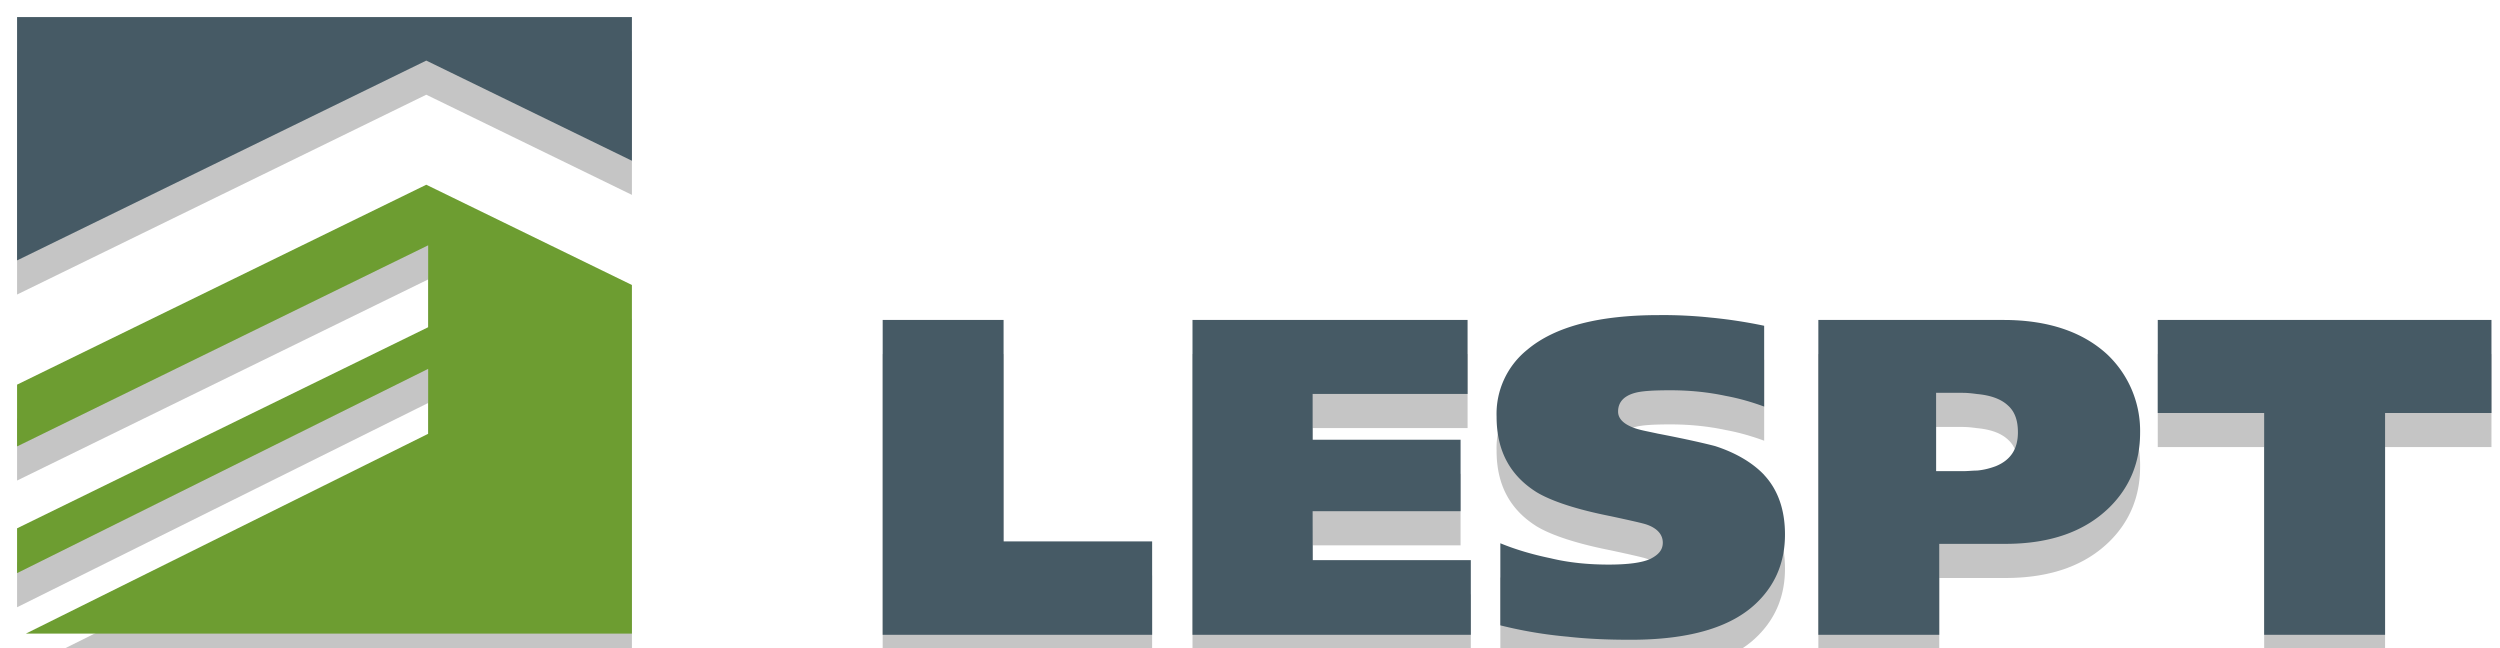
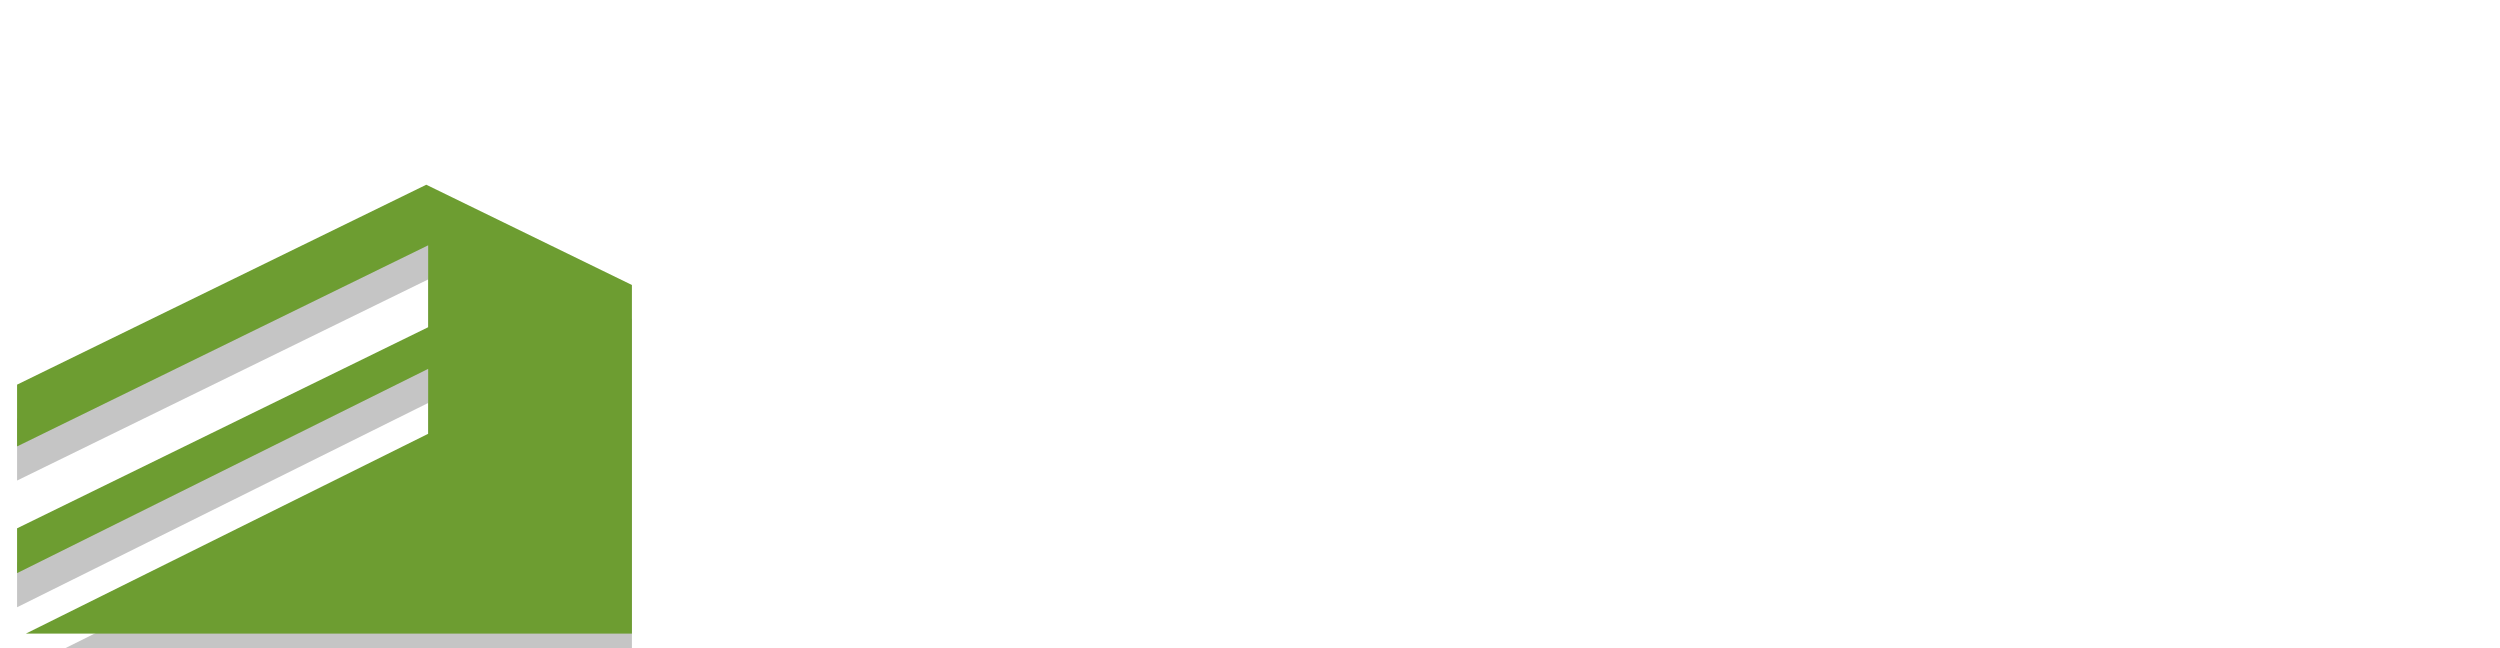
<svg xmlns="http://www.w3.org/2000/svg" xmlns:xlink="http://www.w3.org/1999/xlink" width="293" height="76" viewBox="0 0 293 76">
  <defs>
-     <path id="4fwsa" d="M461 44h72.06v16.84l-24.1-11.74L461 72.52z" />
-     <path id="4fwsb" d="M576.62 105.45h17.41v10.95h-31.58V79.5h14.17zm36.23 2.2h18.53v8.75h-32.62V79.5H631v8.67h-18.16v5.37h17.34v8.37h-17.34zm93.13-24.1a12.33 12.33 0 0 1 3.84 9.19c0 3.38-1.18 6.32-3.54 8.67-2.88 2.86-6.94 4.33-12.25 4.33h-7.75v10.66h-14.17V79.5h21.7c5.24 0 9.3 1.4 12.17 4.05zm-10.48 9.12c0-1.4-.36-2.43-1.18-3.16-.8-.74-1.99-1.18-3.61-1.33-.52-.07-1.1-.14-1.7-.14h-3.1v9.18h3.1c.66 0 1.18-.07 1.7-.07.88-.08 1.62-.3 2.21-.52 1.77-.73 2.58-2.05 2.58-3.96zm-29.74 5c1.63 1.75 2.44 4.1 2.44 6.97 0 3.09-1.03 5.66-3.03 7.72-2.95 3.08-7.97 4.62-15.05 4.62-2.29 0-4.8-.07-7.38-.36a50.63 50.63 0 0 1-7.9-1.33v-9.62c1.77.73 3.77 1.32 5.9 1.76 2.15.52 4.44.74 6.8.74 2.28 0 3.9-.22 4.87-.66 1.03-.52 1.47-1.1 1.47-1.91 0-.96-.66-1.7-1.92-2.13-.44-.15-1.77-.45-4.13-.96-4.06-.8-6.94-1.76-8.7-2.8-3.18-1.98-4.73-4.91-4.73-8.88a9.64 9.64 0 0 1 3.62-7.86c3.24-2.72 8.41-4.04 15.42-4.04a53 53 0 0 1 6.05.29 57 57 0 0 1 6.27.96v9.47c-1.4-.51-2.87-.95-4.5-1.25-2.06-.44-4.2-.66-6.5-.66-1.98 0-3.31.08-4.12.3-1.33.36-2 1.1-2 2.2 0 .88.74 1.54 2.07 1.98.66.22 1.55.37 2.58.6 3.4.65 5.61 1.17 6.72 1.46 2.5.81 4.43 1.99 5.75 3.38zM751 79.5V90.4h-12.47v26h-14.17v-26h-12.47V79.5z" />
    <path id="4fwsc" d="M533.06 75.4v40.86h-71.03l47.15-23.42v-7.61L461 109.17v-5.25l48.18-23.57v-9.6L461 94.32v-7.24l47.96-23.43z" />
    <mask id="4fwse" width="2" height="2" x="-1" y="-1">
-       <path fill="#fff" d="M461 44h73v29h-73z" />
      <use xlink:href="#4fwsa" />
    </mask>
    <filter id="4fwsd" width="117" height="77" x="439" y="34" filterUnits="userSpaceOnUse">
      <feOffset dy="4" in="SourceGraphic" result="FeOffset1023Out" />
      <feGaussianBlur in="FeOffset1023Out" result="FeGaussianBlur1024Out" stdDeviation="4.8 4.8" />
    </filter>
    <mask id="4fwsg" width="2" height="2" x="-1" y="-1">
-       <path fill="#fff" d="M562 78h189v39H562z" />
      <use xlink:href="#4fwsb" />
    </mask>
    <filter id="4fwsf" width="233" height="87" x="540" y="68" filterUnits="userSpaceOnUse">
      <feOffset dy="4" in="SourceGraphic" result="FeOffset1039Out" />
      <feGaussianBlur in="FeOffset1039Out" result="FeGaussianBlur1040Out" stdDeviation="4.8 4.8" />
    </filter>
    <mask id="4fwsi" width="2" height="2" x="-1" y="-1">
-       <path fill="#fff" d="M461 63h73v54h-73z" />
      <use xlink:href="#4fwsc" />
    </mask>
    <filter id="4fwsh" width="117" height="102" x="439" y="53" filterUnits="userSpaceOnUse">
      <feOffset dy="4" in="SourceGraphic" result="FeOffset1055Out" />
      <feGaussianBlur in="FeOffset1055Out" result="FeGaussianBlur1056Out" stdDeviation="4.8 4.8" />
    </filter>
  </defs>
  <g>
    <g transform="translate(-459 -42)">
      <g filter="url(#4fwsd)">
        <use fill="none" stroke-opacity=".28" stroke-width="0" mask="url(&quot;#4fwse&quot;)" xlink:href="#4fwsa" />
        <use fill="#313131" fill-opacity=".28" xlink:href="#4fwsa" />
      </g>
      <use fill="#465a65" xlink:href="#4fwsa" />
    </g>
    <g transform="translate(-459 -42)">
      <g filter="url(#4fwsf)">
        <use fill="none" stroke-opacity=".28" stroke-width="0" mask="url(&quot;#4fwsg&quot;)" xlink:href="#4fwsb" />
        <use fill="#313131" fill-opacity=".28" xlink:href="#4fwsb" />
      </g>
      <use fill="#465a65" xlink:href="#4fwsb" />
    </g>
    <g transform="translate(-459 -42)">
      <g filter="url(#4fwsh)">
        <use fill="none" stroke-opacity=".28" stroke-width="0" mask="url(&quot;#4fwsi&quot;)" xlink:href="#4fwsc" />
        <use fill="#313131" fill-opacity=".28" xlink:href="#4fwsc" />
      </g>
      <use fill="#6d9d31" xlink:href="#4fwsc" />
    </g>
  </g>
</svg>